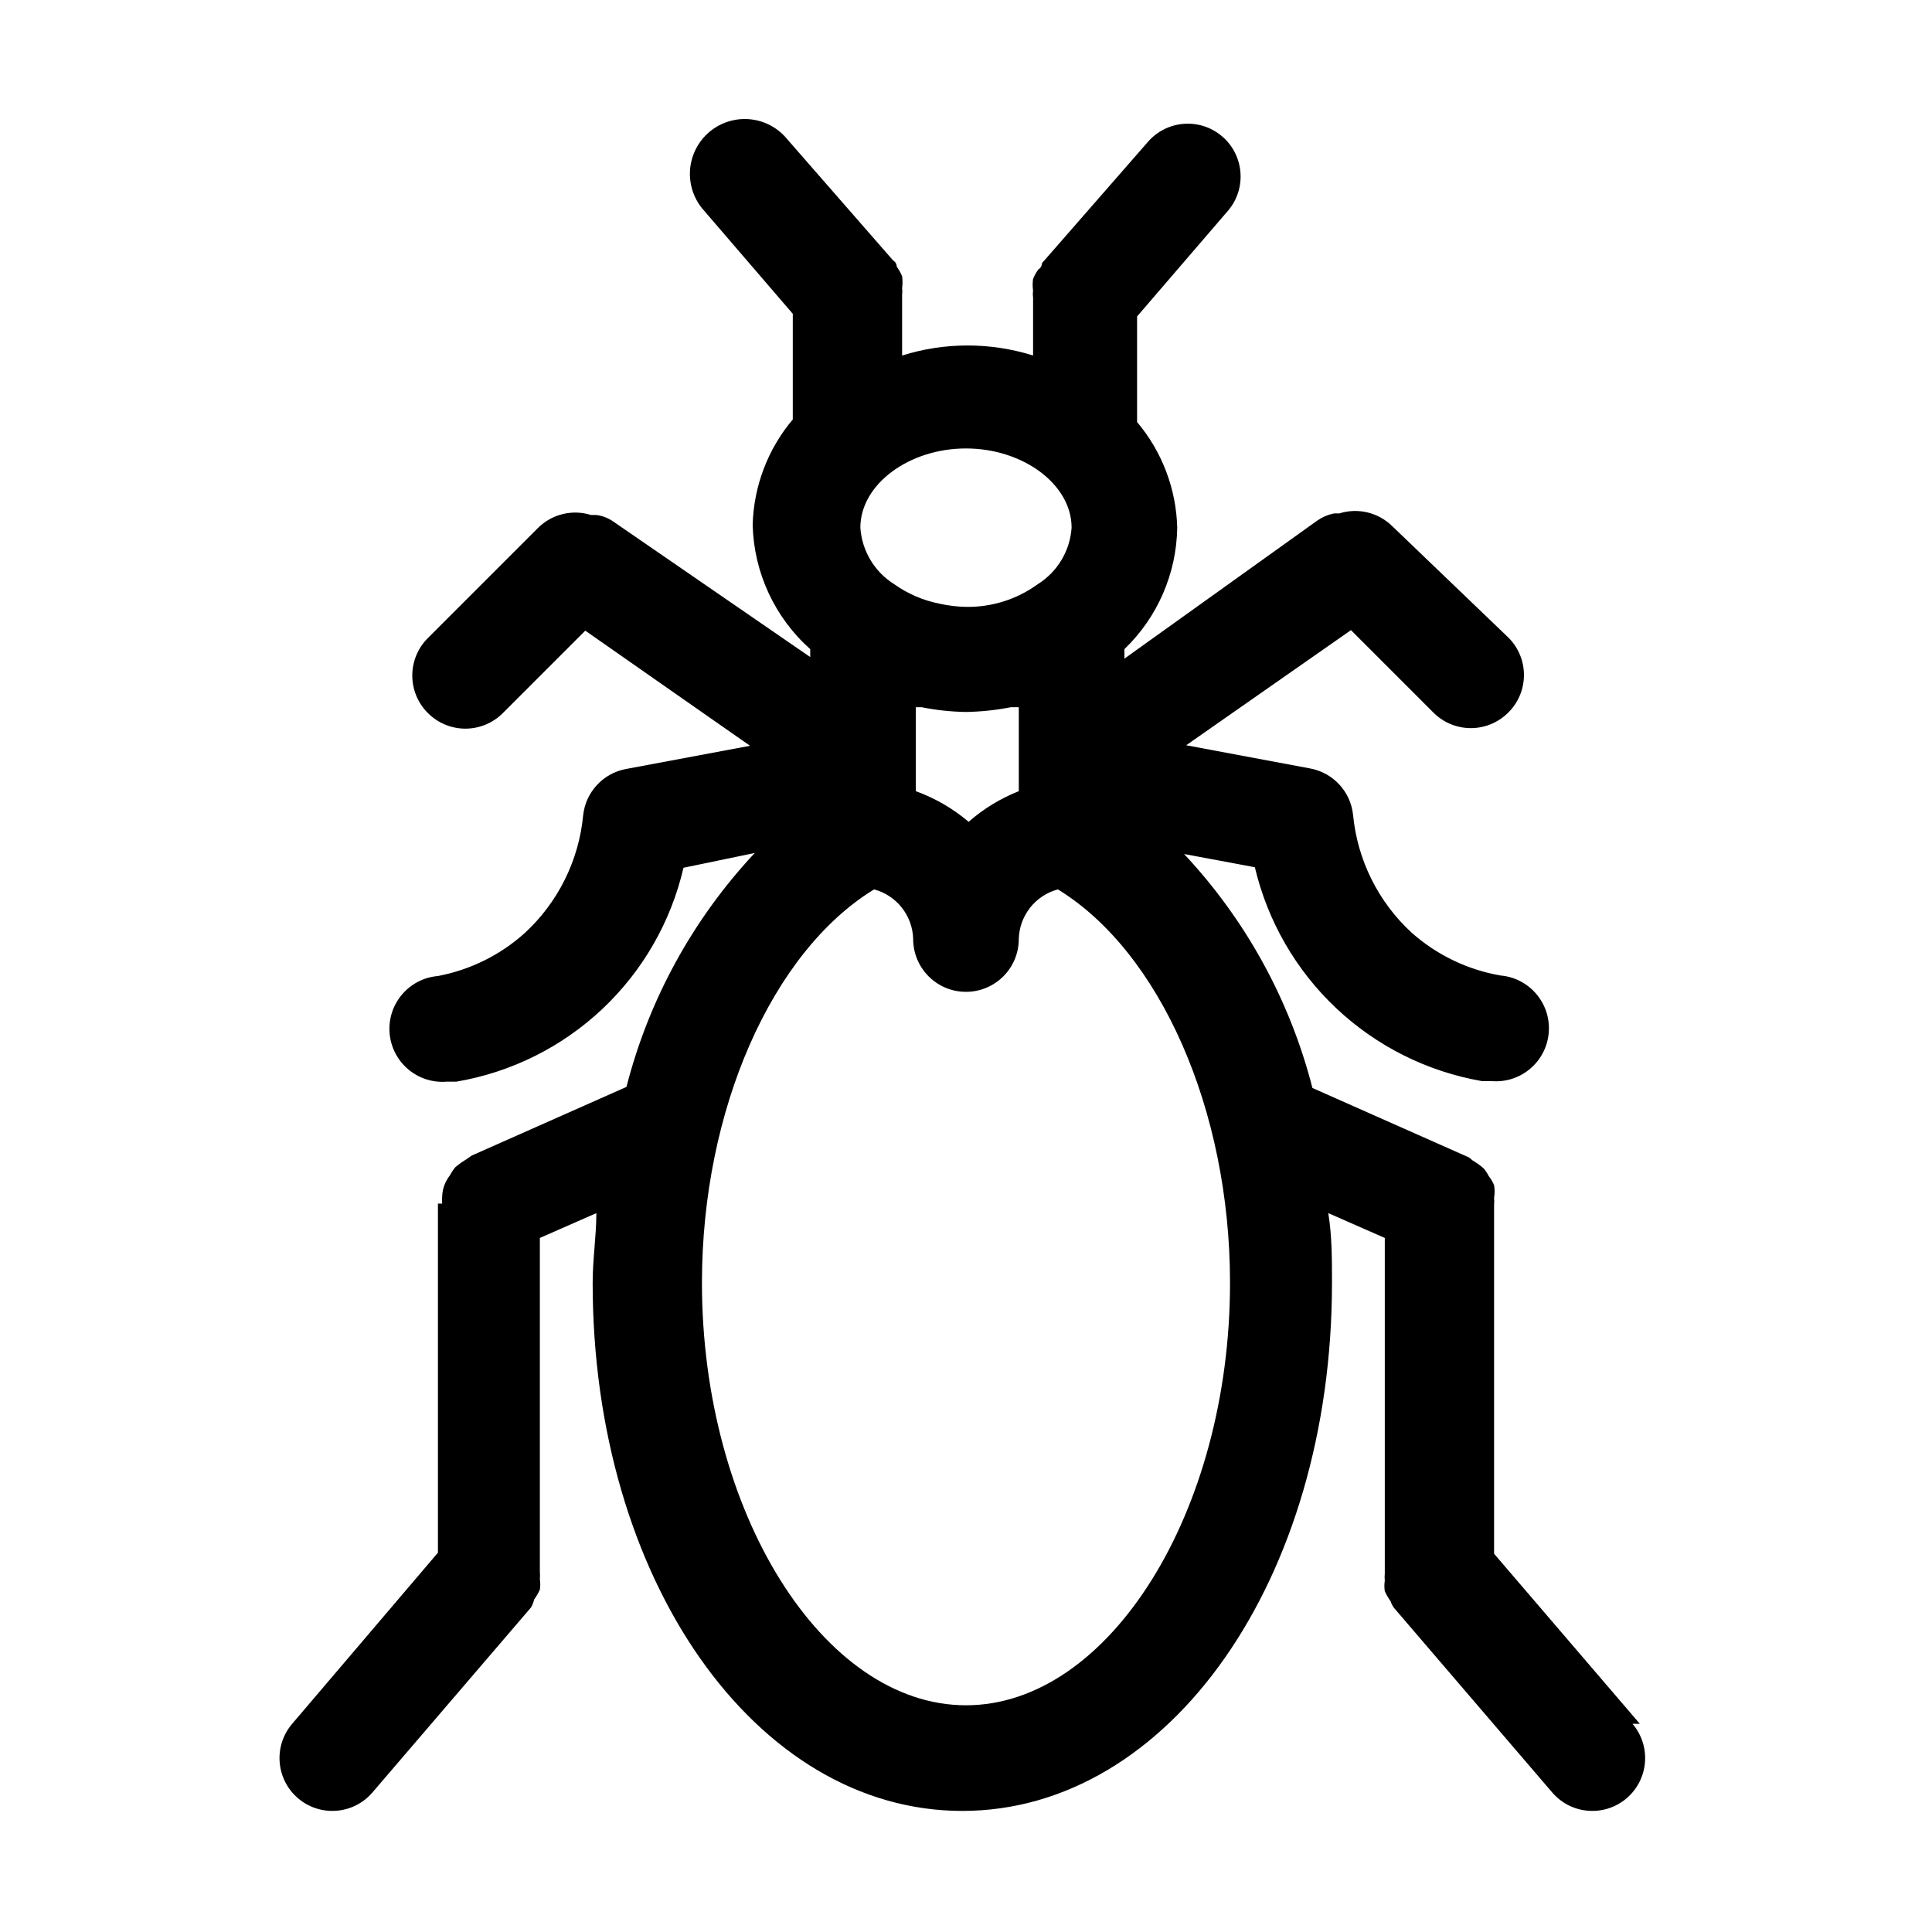
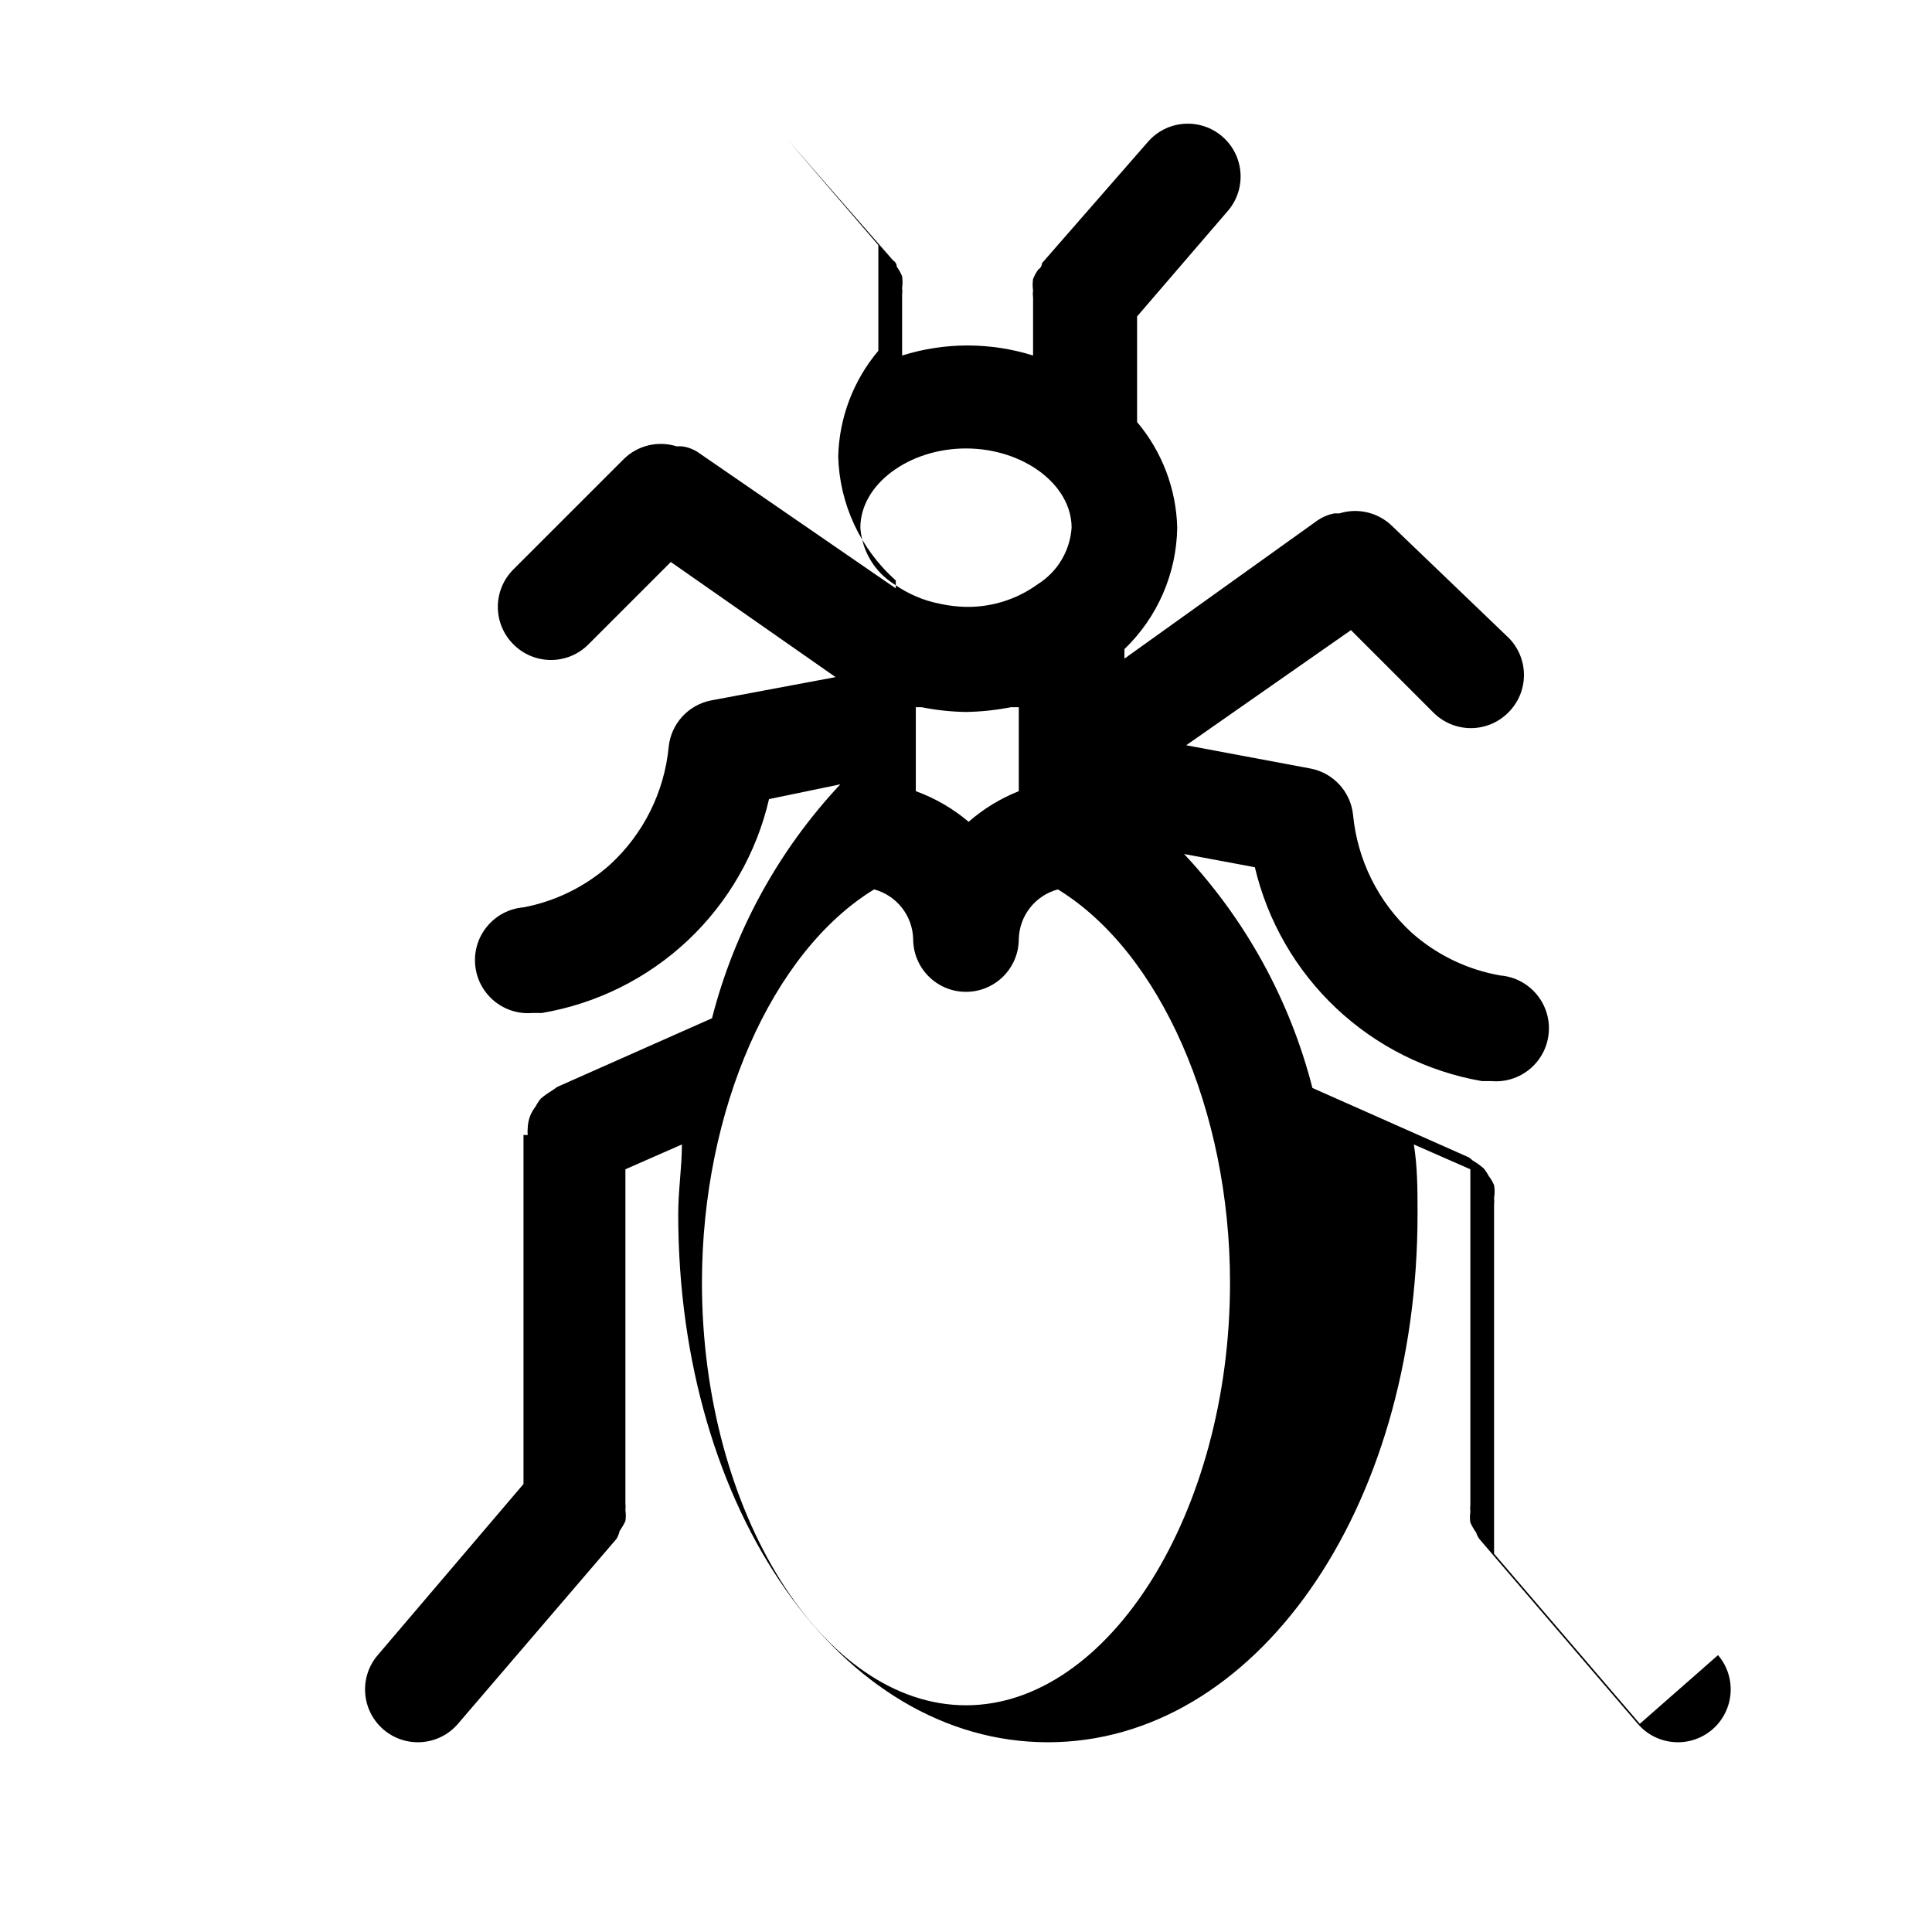
<svg xmlns="http://www.w3.org/2000/svg" fill="#000000" width="800px" height="800px" version="1.1" viewBox="144 144 512 512">
-   <path d="m578.57 600.82-38.625-45.066v-92.504c0.066-0.605 0.066-1.215 0-1.82 0.195-1.109 0.195-2.246 0-3.356-0.359-0.852-0.828-1.652-1.398-2.379-0.383-0.754-0.855-1.457-1.398-2.102-0.922-0.777-1.906-1.48-2.941-2.098 0 0-0.84-0.84-1.398-0.98l-41.004-18.191c-5.941-23.199-17.637-44.523-34.008-62l18.754 3.5c3.375 14.305 10.875 27.301 21.574 37.379 10.699 10.074 24.121 16.785 38.602 19.301h2.519c7.731 0.656 14.527-5.078 15.184-12.805 0.656-7.731-5.074-14.527-12.805-15.188-8.738-1.52-16.879-5.445-23.512-11.332-8.852-8.133-14.383-19.246-15.535-31.211-0.637-6.16-5.246-11.172-11.336-12.312l-32.887-6.156 43.664-30.508 21.832 21.832v-0.004c2.629 2.648 6.203 4.141 9.938 4.141 3.731 0 7.309-1.492 9.934-4.141 2.652-2.629 4.141-6.203 4.141-9.938 0-3.731-1.488-7.309-4.141-9.934l-30.785-29.531c-3.688-3.617-9.07-4.906-13.996-3.359h-1.398c-1.555 0.312-3.027 0.93-4.34 1.82l-51.219 36.668v-2.519c8.77-8.434 13.809-20.023 13.992-32.188-0.262-10.27-4.012-20.141-10.637-27.992v-27.988l24.07-27.988h0.004c5.023-5.875 4.332-14.711-1.543-19.734-5.871-5.023-14.707-4.332-19.73 1.539l-27.988 32.047s0 1.121-0.98 1.68v0.004c-0.574 0.773-1.043 1.621-1.398 2.516-0.148 1.023-0.148 2.059 0 3.082-0.082 0.602-0.082 1.215 0 1.816v15.395c-11.297-3.547-23.41-3.547-34.707 0v-16.094c0.078-0.602 0.078-1.215 0-1.82 0.145-1.02 0.145-2.055 0-3.078-0.359-0.895-0.828-1.742-1.402-2.519 0 0 0-1.121-0.98-1.68l-27.988-32.047c-3.25-4.051-8.414-6.059-13.543-5.269-5.133 0.793-9.453 4.258-11.336 9.098-1.883 4.84-1.043 10.316 2.207 14.367l24.07 27.988v27.988h0.004c-6.625 7.852-10.375 17.723-10.637 27.992 0.324 12.598 5.844 24.5 15.254 32.887v2.098l-52.062-35.824c-1.359-0.988-2.949-1.613-4.617-1.82h-1.398c-4.93-1.551-10.309-0.258-13.996 3.359l-29.25 29.246c-2.648 2.629-4.137 6.207-4.137 9.938 0 3.731 1.488 7.309 4.137 9.938 2.629 2.648 6.207 4.137 9.938 4.137s7.309-1.488 9.938-4.137l21.832-21.832 43.664 30.508-32.887 6.156h-0.004c-6.086 1.145-10.699 6.156-11.336 12.316-1.148 11.965-6.68 23.078-15.531 31.207-6.477 5.801-14.414 9.719-22.953 11.336-7.727 0.66-13.461 7.457-12.805 15.184 0.656 7.731 7.457 13.465 15.184 12.809h2.519c14.5-2.465 27.953-9.156 38.66-19.242s18.191-23.109 21.516-37.438l18.895-3.918c-16.371 17.477-28.066 38.797-34.008 61.996l-41.004 18.191s-0.98 0.699-1.398 0.98c-1.035 0.621-2.019 1.32-2.941 2.098-0.543 0.645-1.016 1.352-1.398 2.102-0.57 0.727-1.039 1.527-1.398 2.379-0.434 1.07-0.668 2.207-0.699 3.359-0.066 0.605-0.066 1.215 0 1.82h-1.121v92.504l-38.625 45.344c-5.023 5.871-4.336 14.707 1.539 19.73 5.875 5.023 14.711 4.336 19.734-1.539l41.984-48.98c0.402-0.645 0.688-1.355 0.84-2.102 0.594-0.836 1.109-1.727 1.539-2.656 0.145-0.93 0.145-1.871 0-2.801 0.062-0.652 0.062-1.309 0-1.957v-88.449l14.973-6.578c0 6.019-0.98 12.176-0.98 18.473 0 78.512 43.105 139.95 97.965 139.95s97.965-61.438 97.965-139.95c0-6.297 0-12.457-0.98-18.473l14.973 6.578v88.867c-0.066 0.652-0.066 1.309 0 1.961-0.145 0.926-0.145 1.871 0 2.797 0.43 0.934 0.945 1.824 1.539 2.66 0.195 0.598 0.477 1.164 0.84 1.68l41.984 48.98c5.023 5.875 13.859 6.562 19.734 1.539 5.871-5.023 6.562-13.859 1.539-19.73zm-191.87-247.15v-22.25h1.539c3.871 0.777 7.809 1.199 11.758 1.258 3.992-0.066 7.973-0.488 11.895-1.258h2.098v22.25c-4.863 1.926-9.359 4.672-13.293 8.117-4.148-3.516-8.887-6.266-13.996-8.117zm41.285-69.832c-0.41 6.137-3.742 11.707-8.957 14.973-5.523 4.016-12.203 6.129-19.031 6.019-2.356-0.051-4.699-0.332-7-0.84-4.332-0.859-8.434-2.625-12.035-5.18-5.215-3.266-8.547-8.836-8.957-14.973 0-11.477 12.875-20.992 27.988-20.992 15.117 0 27.992 9.516 27.992 20.992zm-27.988 312.08c-37.926 0-69.973-51.219-69.973-111.96 0-45.902 18.613-87.746 45.621-104.26 5.984 1.609 10.195 6.961 10.355 13.152 0 7.731 6.266 13.996 13.996 13.996 7.727 0 13.992-6.266 13.992-13.996 0.16-6.191 4.375-11.543 10.355-13.152 27.012 16.512 45.625 58.355 45.625 104.26 0 60.738-32.047 111.96-69.973 111.96z" />
+   <path d="m578.57 600.82-38.625-45.066v-92.504c0.066-0.605 0.066-1.215 0-1.82 0.195-1.109 0.195-2.246 0-3.356-0.359-0.852-0.828-1.652-1.398-2.379-0.383-0.754-0.855-1.457-1.398-2.102-0.922-0.777-1.906-1.48-2.941-2.098 0 0-0.84-0.84-1.398-0.98l-41.004-18.191c-5.941-23.199-17.637-44.523-34.008-62l18.754 3.5c3.375 14.305 10.875 27.301 21.574 37.379 10.699 10.074 24.121 16.785 38.602 19.301h2.519c7.731 0.656 14.527-5.078 15.184-12.805 0.656-7.731-5.074-14.527-12.805-15.188-8.738-1.52-16.879-5.445-23.512-11.332-8.852-8.133-14.383-19.246-15.535-31.211-0.637-6.16-5.246-11.172-11.336-12.312l-32.887-6.156 43.664-30.508 21.832 21.832v-0.004c2.629 2.648 6.203 4.141 9.938 4.141 3.731 0 7.309-1.492 9.934-4.141 2.652-2.629 4.141-6.203 4.141-9.938 0-3.731-1.488-7.309-4.141-9.934l-30.785-29.531c-3.688-3.617-9.07-4.906-13.996-3.359h-1.398c-1.555 0.312-3.027 0.93-4.34 1.82l-51.219 36.668v-2.519c8.77-8.434 13.809-20.023 13.992-32.188-0.262-10.27-4.012-20.141-10.637-27.992v-27.988l24.07-27.988h0.004c5.023-5.875 4.332-14.711-1.543-19.734-5.871-5.023-14.707-4.332-19.73 1.539l-27.988 32.047s0 1.121-0.98 1.68v0.004c-0.574 0.773-1.043 1.621-1.398 2.516-0.148 1.023-0.148 2.059 0 3.082-0.082 0.602-0.082 1.215 0 1.816v15.395c-11.297-3.547-23.41-3.547-34.707 0v-16.094c0.078-0.602 0.078-1.215 0-1.82 0.145-1.02 0.145-2.055 0-3.078-0.359-0.895-0.828-1.742-1.402-2.519 0 0 0-1.121-0.98-1.68l-27.988-32.047l24.07 27.988v27.988h0.004c-6.625 7.852-10.375 17.723-10.637 27.992 0.324 12.598 5.844 24.5 15.254 32.887v2.098l-52.062-35.824c-1.359-0.988-2.949-1.613-4.617-1.82h-1.398c-4.93-1.551-10.309-0.258-13.996 3.359l-29.25 29.246c-2.648 2.629-4.137 6.207-4.137 9.938 0 3.731 1.488 7.309 4.137 9.938 2.629 2.648 6.207 4.137 9.938 4.137s7.309-1.488 9.938-4.137l21.832-21.832 43.664 30.508-32.887 6.156h-0.004c-6.086 1.145-10.699 6.156-11.336 12.316-1.148 11.965-6.68 23.078-15.531 31.207-6.477 5.801-14.414 9.719-22.953 11.336-7.727 0.66-13.461 7.457-12.805 15.184 0.656 7.731 7.457 13.465 15.184 12.809h2.519c14.5-2.465 27.953-9.156 38.66-19.242s18.191-23.109 21.516-37.438l18.895-3.918c-16.371 17.477-28.066 38.797-34.008 61.996l-41.004 18.191s-0.98 0.699-1.398 0.98c-1.035 0.621-2.019 1.32-2.941 2.098-0.543 0.645-1.016 1.352-1.398 2.102-0.57 0.727-1.039 1.527-1.398 2.379-0.434 1.07-0.668 2.207-0.699 3.359-0.066 0.605-0.066 1.215 0 1.82h-1.121v92.504l-38.625 45.344c-5.023 5.871-4.336 14.707 1.539 19.73 5.875 5.023 14.711 4.336 19.734-1.539l41.984-48.98c0.402-0.645 0.688-1.355 0.84-2.102 0.594-0.836 1.109-1.727 1.539-2.656 0.145-0.93 0.145-1.871 0-2.801 0.062-0.652 0.062-1.309 0-1.957v-88.449l14.973-6.578c0 6.019-0.98 12.176-0.98 18.473 0 78.512 43.105 139.95 97.965 139.95s97.965-61.438 97.965-139.95c0-6.297 0-12.457-0.98-18.473l14.973 6.578v88.867c-0.066 0.652-0.066 1.309 0 1.961-0.145 0.926-0.145 1.871 0 2.797 0.43 0.934 0.945 1.824 1.539 2.66 0.195 0.598 0.477 1.164 0.84 1.68l41.984 48.98c5.023 5.875 13.859 6.562 19.734 1.539 5.871-5.023 6.562-13.859 1.539-19.73zm-191.87-247.15v-22.25h1.539c3.871 0.777 7.809 1.199 11.758 1.258 3.992-0.066 7.973-0.488 11.895-1.258h2.098v22.25c-4.863 1.926-9.359 4.672-13.293 8.117-4.148-3.516-8.887-6.266-13.996-8.117zm41.285-69.832c-0.41 6.137-3.742 11.707-8.957 14.973-5.523 4.016-12.203 6.129-19.031 6.019-2.356-0.051-4.699-0.332-7-0.84-4.332-0.859-8.434-2.625-12.035-5.18-5.215-3.266-8.547-8.836-8.957-14.973 0-11.477 12.875-20.992 27.988-20.992 15.117 0 27.992 9.516 27.992 20.992zm-27.988 312.08c-37.926 0-69.973-51.219-69.973-111.96 0-45.902 18.613-87.746 45.621-104.26 5.984 1.609 10.195 6.961 10.355 13.152 0 7.731 6.266 13.996 13.996 13.996 7.727 0 13.992-6.266 13.992-13.996 0.16-6.191 4.375-11.543 10.355-13.152 27.012 16.512 45.625 58.355 45.625 104.26 0 60.738-32.047 111.96-69.973 111.96z" />
</svg>